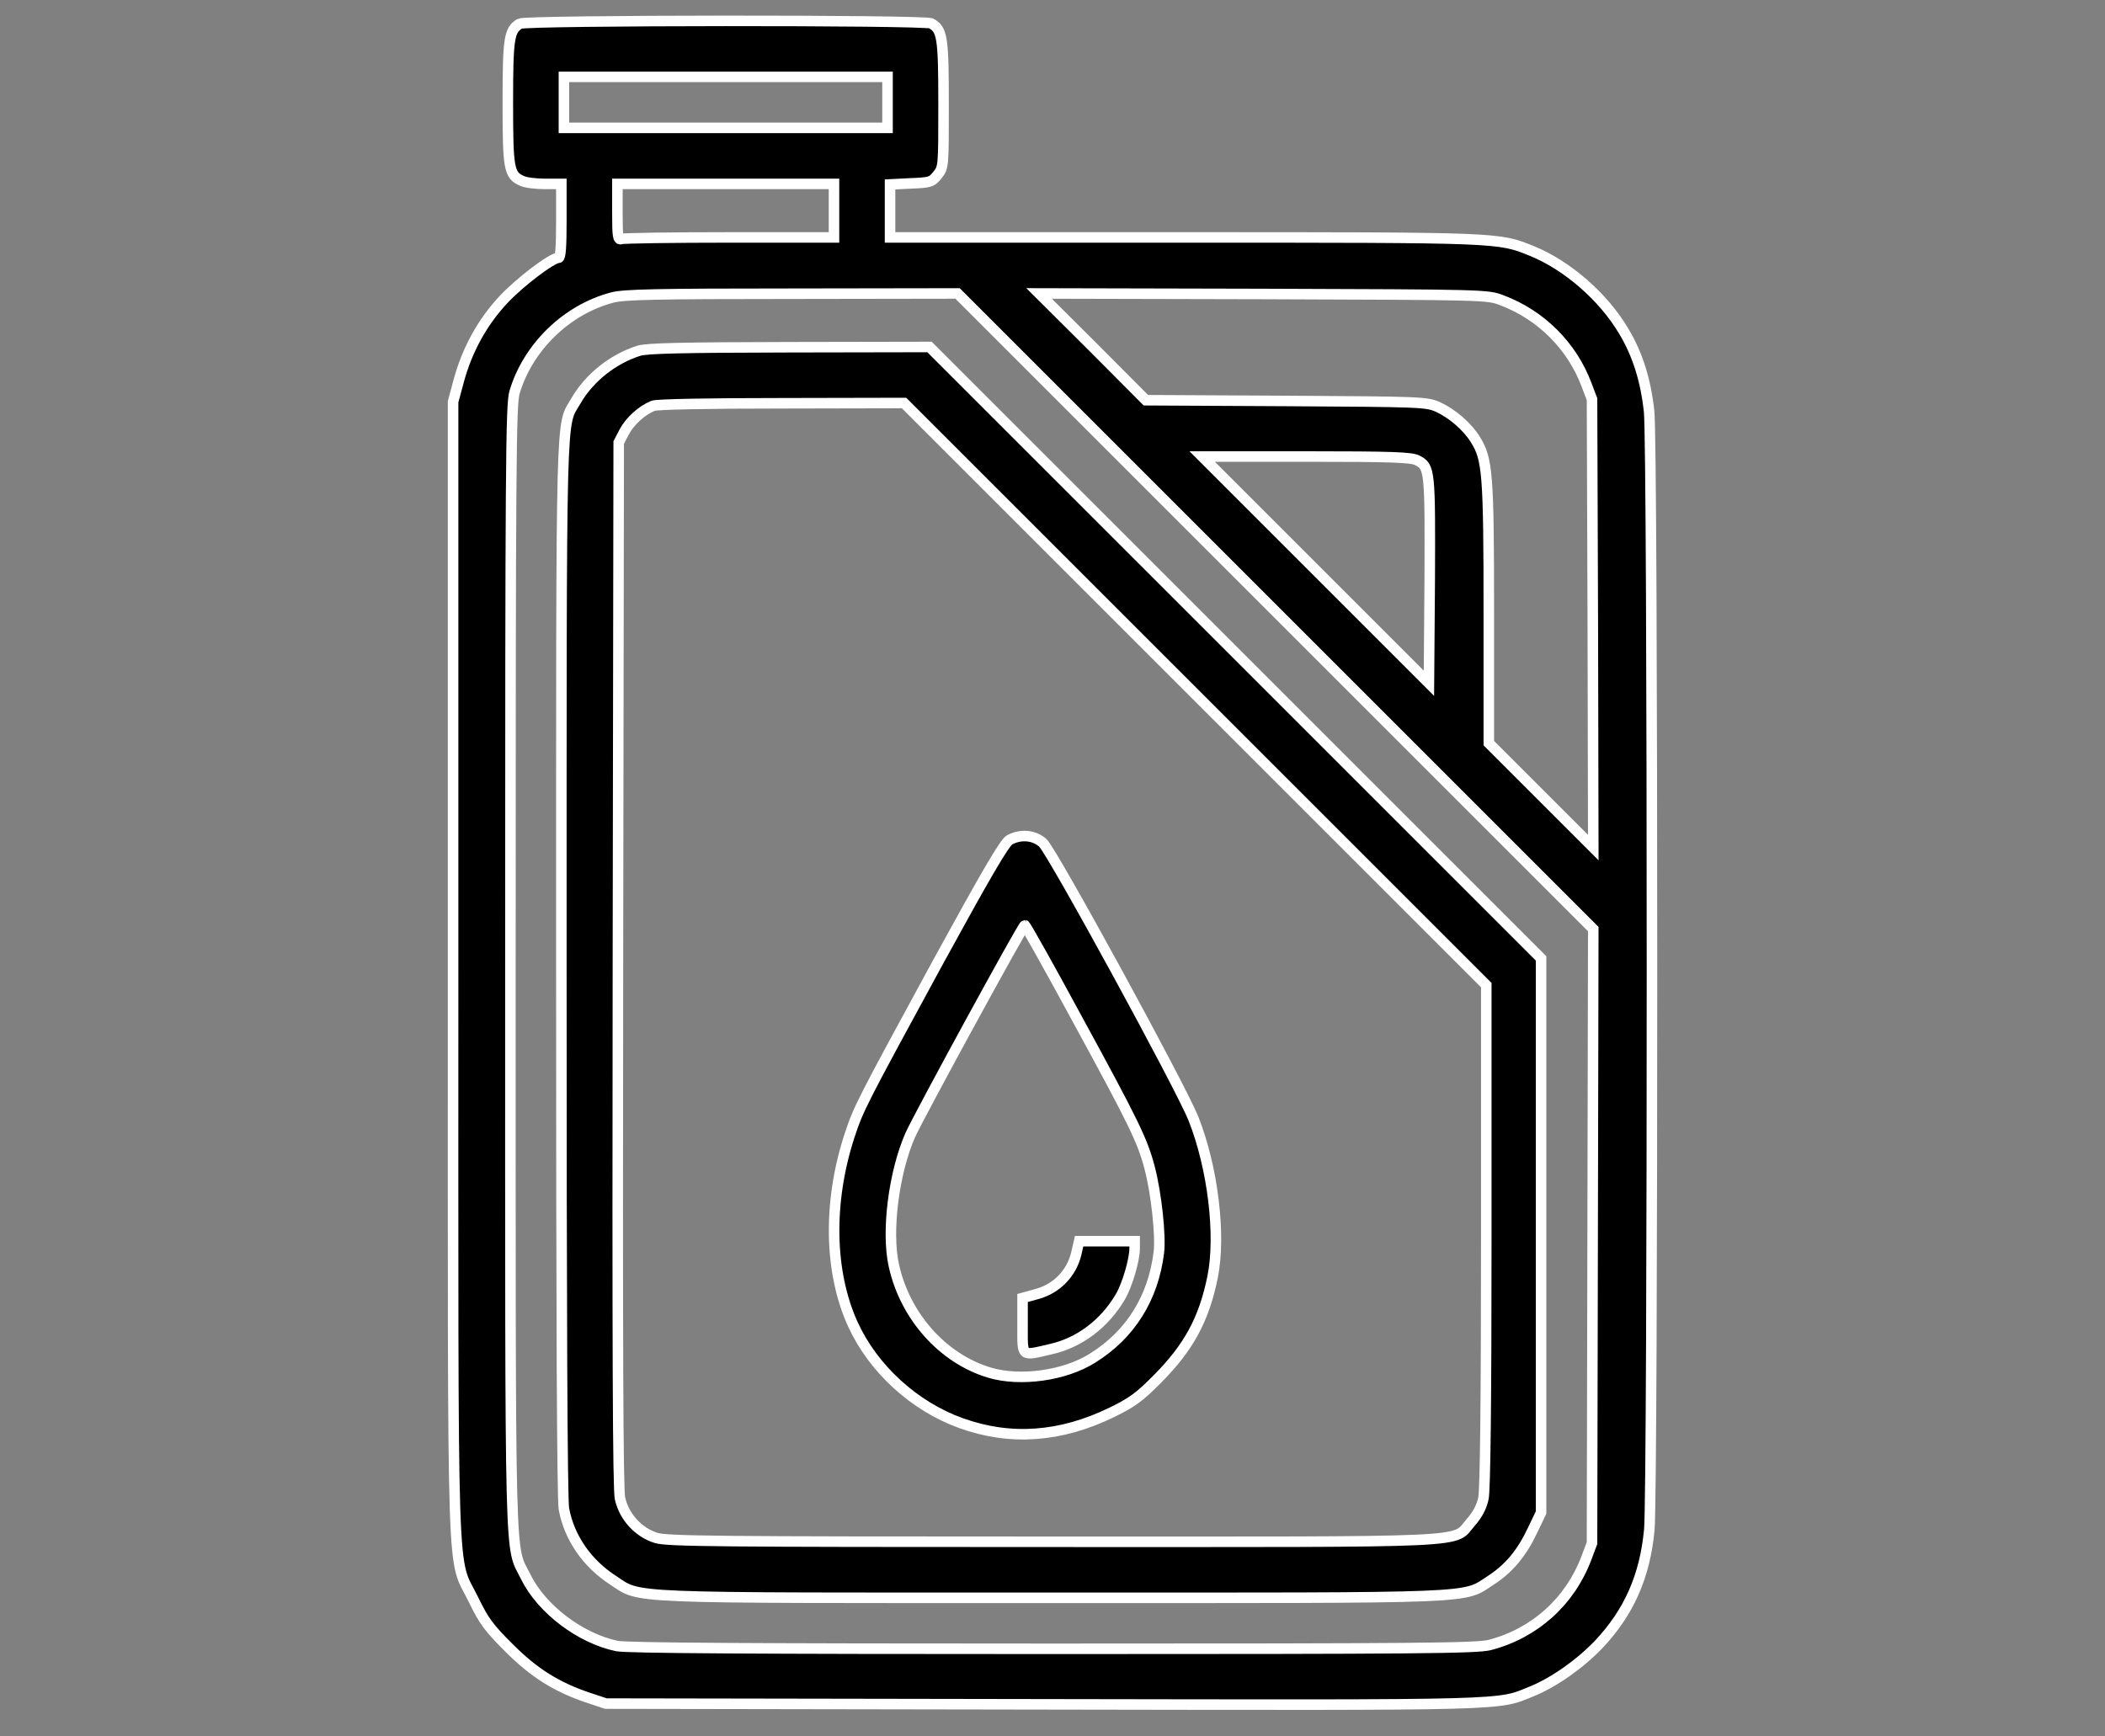
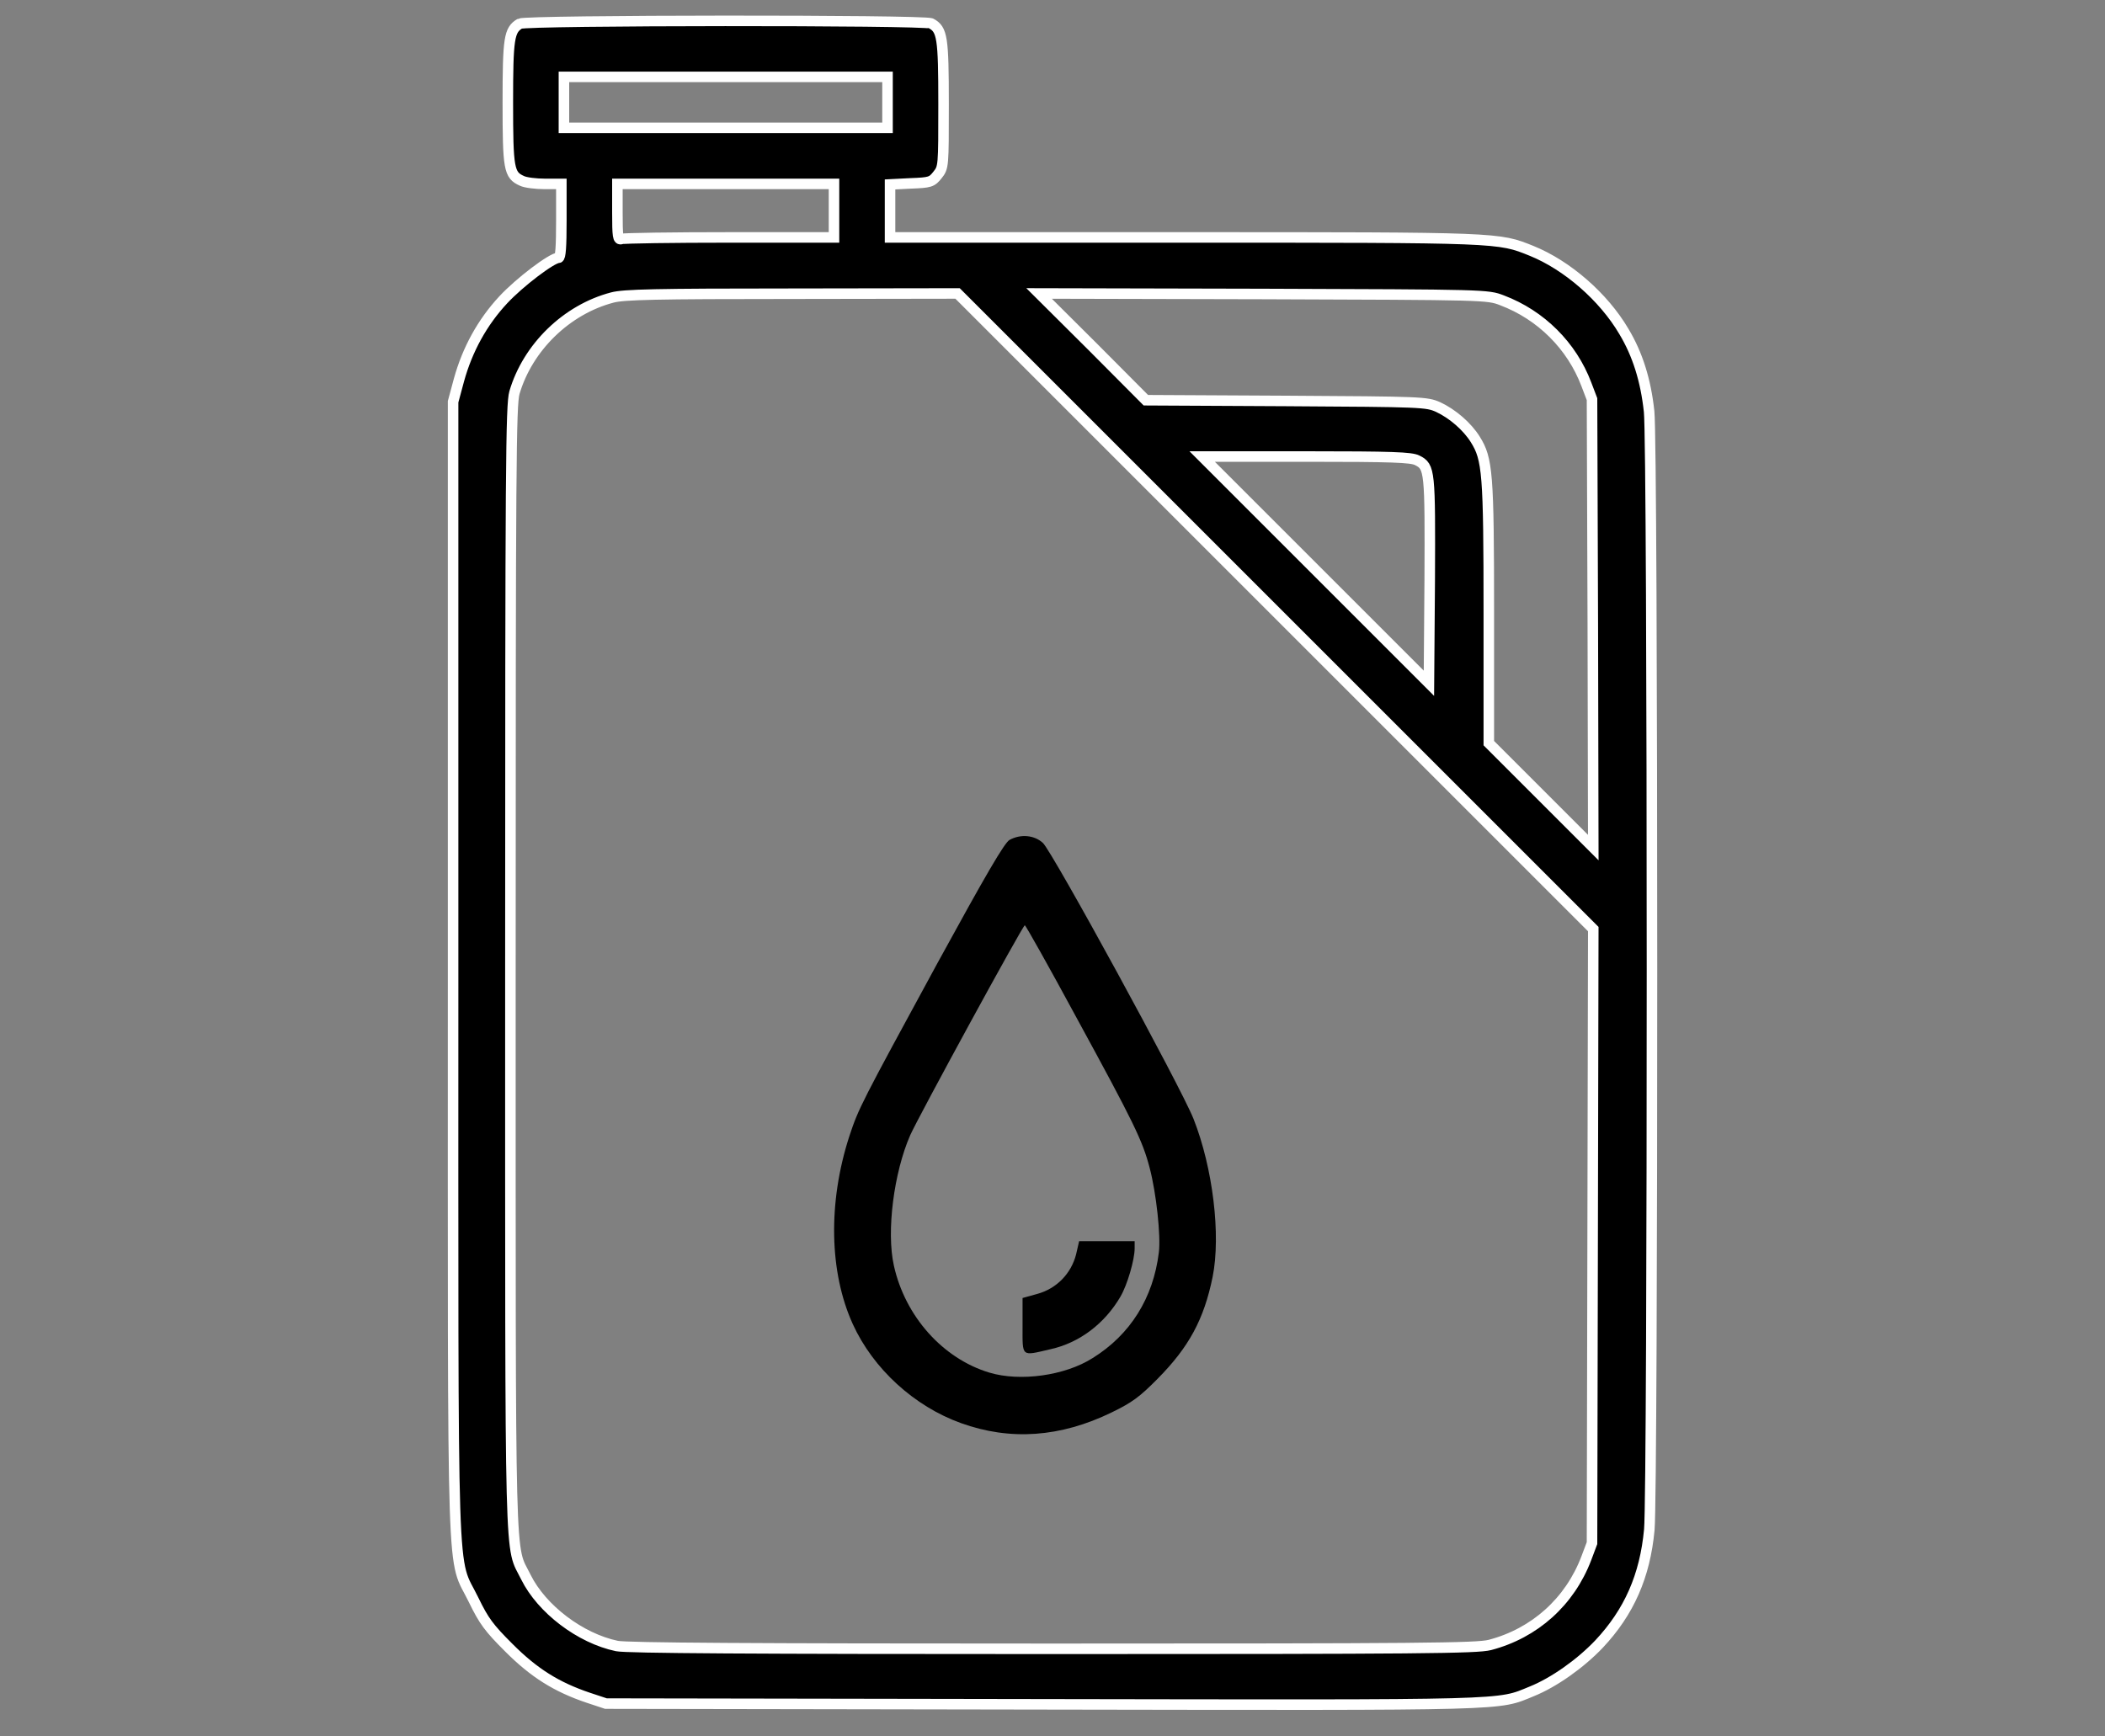
<svg xmlns="http://www.w3.org/2000/svg" width="40" height="33" viewBox="0 0 40 33" fill="none">
  <rect x="0" y="0" width="40" height="33" fill="#808080" stroke="none" />
  <path d="M9.878 0.45C9.675 0.571 9.65 0.721 9.65 1.946C9.65 3.214 9.67 3.326 9.917 3.437C9.985 3.471 10.183 3.495 10.352 3.495H10.667V4.197C10.667 4.681 10.653 4.899 10.614 4.899C10.488 4.899 9.873 5.364 9.563 5.698C9.166 6.124 8.881 6.642 8.721 7.223L8.61 7.635V18.432C8.61 30.623 8.576 29.529 9.002 30.41C9.195 30.807 9.292 30.938 9.67 31.315C10.149 31.795 10.575 32.061 11.176 32.264L11.514 32.376L19.818 32.39C28.833 32.405 28.441 32.414 29.109 32.143C29.526 31.974 30.029 31.62 30.387 31.243C30.954 30.638 31.259 29.955 31.341 29.069C31.409 28.333 31.409 8.443 31.337 7.819C31.273 7.228 31.119 6.734 30.857 6.298C30.47 5.64 29.777 5.04 29.105 4.768C28.47 4.512 28.528 4.512 22.5 4.512H16.913V3.505L17.305 3.485C17.673 3.471 17.707 3.461 17.814 3.326C17.93 3.18 17.93 3.171 17.93 1.98C17.93 0.706 17.906 0.561 17.693 0.445C17.562 0.377 9.999 0.382 9.878 0.45ZM16.865 2.43H10.716V1.461H16.865V2.43ZM15.848 4.512H13.868C12.778 4.512 11.854 4.526 11.81 4.541C11.742 4.565 11.732 4.502 11.732 4.032V3.495H15.848V4.512ZM30.276 17.657L30.252 29.326L30.145 29.611C29.831 30.439 29.163 31.039 28.31 31.262C28.064 31.325 26.998 31.335 20.002 31.335C14.284 31.335 11.907 31.32 11.723 31.282C11.025 31.136 10.294 30.579 9.994 29.974C9.68 29.33 9.699 30.183 9.699 18.427C9.699 8.797 9.709 7.698 9.776 7.46C10.028 6.603 10.764 5.882 11.636 5.654C11.854 5.596 12.454 5.582 15.049 5.582L18.196 5.577L30.276 17.657ZM28.543 5.708C29.284 5.988 29.869 6.574 30.145 7.305L30.252 7.586L30.267 11.847L30.276 16.108L28.291 14.123V11.653C28.291 8.985 28.267 8.724 28.034 8.351C27.88 8.104 27.599 7.862 27.328 7.736C27.11 7.639 27.032 7.635 24.442 7.62L21.774 7.606L20.762 6.589L19.745 5.577L24.006 5.587C28.247 5.601 28.267 5.601 28.543 5.708ZM26.93 8.748C27.173 8.869 27.177 8.937 27.168 11.038L27.153 12.985L22.844 8.676H24.82C26.451 8.676 26.819 8.69 26.93 8.748Z" fill="black" />
-   <path d="M12.139 6.666C11.65 6.821 11.2 7.175 10.943 7.62C10.653 8.124 10.667 7.465 10.667 18.412C10.667 24.968 10.682 28.507 10.716 28.677C10.817 29.224 11.156 29.713 11.65 30.032C12.192 30.386 11.737 30.366 19.988 30.366C28.243 30.366 27.783 30.386 28.33 30.032C28.678 29.805 28.916 29.519 29.124 29.079L29.284 28.744V18.214L17.663 6.594L15.001 6.599C12.982 6.603 12.289 6.618 12.139 6.666ZM28.243 18.722V23.477C28.243 26.672 28.223 28.309 28.189 28.473C28.155 28.638 28.078 28.783 27.947 28.933C27.599 29.33 28.184 29.301 19.988 29.301C13.664 29.301 12.686 29.292 12.473 29.229C12.134 29.127 11.858 28.827 11.781 28.473C11.742 28.28 11.732 25.67 11.742 18.311L11.757 8.409L11.863 8.206C11.975 7.998 12.197 7.799 12.41 7.712C12.483 7.683 13.451 7.664 14.855 7.664L17.179 7.659L28.243 18.722Z" fill="black" />
  <path d="M19.184 15.962C19.087 16.016 18.743 16.606 17.818 18.296C16.351 20.993 16.317 21.056 16.138 21.598C15.732 22.852 15.756 24.179 16.206 25.166C16.593 26.014 17.373 26.726 18.259 27.045C19.198 27.384 20.152 27.316 21.125 26.842C21.513 26.653 21.653 26.551 21.997 26.203C22.592 25.602 22.878 25.075 23.043 24.266C23.202 23.472 23.047 22.194 22.68 21.264C22.433 20.644 20.002 16.195 19.818 16.02C19.654 15.87 19.397 15.846 19.184 15.962ZM20.457 19.342C21.547 21.341 21.711 21.676 21.847 22.198C21.973 22.678 22.06 23.491 22.021 23.801C21.915 24.668 21.479 25.365 20.762 25.81C20.235 26.145 19.382 26.261 18.801 26.086C17.915 25.82 17.199 25.016 16.986 24.053C16.84 23.404 16.986 22.281 17.296 21.574C17.451 21.225 19.436 17.584 19.474 17.584C19.489 17.584 19.934 18.374 20.457 19.342Z" fill="black" />
  <path d="M20.448 23.84C20.355 24.203 20.079 24.489 19.712 24.59L19.431 24.668V25.195C19.431 25.801 19.397 25.772 19.963 25.641C20.51 25.52 20.99 25.157 21.29 24.644C21.421 24.421 21.561 23.942 21.561 23.724V23.588H20.506L20.448 23.84Z" fill="black" />
  <path d="M9.878 0.45C9.675 0.571 9.65 0.721 9.65 1.946C9.65 3.214 9.67 3.326 9.917 3.437C9.985 3.471 10.183 3.495 10.352 3.495H10.667V4.197C10.667 4.681 10.653 4.899 10.614 4.899C10.488 4.899 9.873 5.364 9.563 5.698C9.166 6.124 8.881 6.642 8.721 7.223L8.61 7.635V18.432C8.61 30.623 8.576 29.529 9.002 30.41C9.195 30.807 9.292 30.938 9.67 31.315C10.149 31.795 10.575 32.061 11.176 32.264L11.514 32.376L19.818 32.39C28.833 32.405 28.441 32.414 29.109 32.143C29.526 31.974 30.029 31.62 30.387 31.243C30.954 30.638 31.259 29.955 31.341 29.069C31.409 28.333 31.409 8.443 31.337 7.819C31.273 7.228 31.119 6.734 30.857 6.298C30.47 5.64 29.777 5.04 29.105 4.768C28.47 4.512 28.528 4.512 22.5 4.512H16.913V3.505L17.305 3.485C17.673 3.471 17.707 3.461 17.814 3.326C17.93 3.18 17.93 3.171 17.93 1.98C17.93 0.706 17.906 0.561 17.693 0.445C17.562 0.377 9.999 0.382 9.878 0.45ZM16.865 2.43H10.716V1.461H16.865V2.43ZM15.848 4.512H13.868C12.778 4.512 11.854 4.526 11.81 4.541C11.742 4.565 11.732 4.502 11.732 4.032V3.495H15.848V4.512ZM30.276 17.657L30.252 29.326L30.145 29.611C29.831 30.439 29.163 31.039 28.31 31.262C28.064 31.325 26.998 31.335 20.002 31.335C14.284 31.335 11.907 31.32 11.723 31.282C11.025 31.136 10.294 30.579 9.994 29.974C9.68 29.33 9.699 30.183 9.699 18.427C9.699 8.797 9.709 7.698 9.776 7.46C10.028 6.603 10.764 5.882 11.636 5.654C11.854 5.596 12.454 5.582 15.049 5.582L18.196 5.577L30.276 17.657ZM28.543 5.708C29.284 5.988 29.869 6.574 30.145 7.305L30.252 7.586L30.267 11.847L30.276 16.108L28.291 14.123V11.653C28.291 8.985 28.267 8.724 28.034 8.351C27.88 8.104 27.599 7.862 27.328 7.736C27.11 7.639 27.032 7.635 24.442 7.62L21.774 7.606L20.762 6.589L19.745 5.577L24.006 5.587C28.247 5.601 28.267 5.601 28.543 5.708ZM26.93 8.748C27.173 8.869 27.177 8.937 27.168 11.038L27.153 12.985L22.844 8.676H24.82C26.451 8.676 26.819 8.69 26.93 8.748Z" stroke="white" stroke-width="0.2" />
-   <path d="M12.139 6.666C11.65 6.821 11.2 7.175 10.943 7.62C10.653 8.124 10.667 7.465 10.667 18.412C10.667 24.968 10.682 28.507 10.716 28.677C10.817 29.224 11.156 29.713 11.65 30.032C12.192 30.386 11.737 30.366 19.988 30.366C28.243 30.366 27.783 30.386 28.33 30.032C28.678 29.805 28.916 29.519 29.124 29.079L29.284 28.744V18.214L17.663 6.594L15.001 6.599C12.982 6.603 12.289 6.618 12.139 6.666ZM28.243 18.722V23.477C28.243 26.672 28.223 28.309 28.189 28.473C28.155 28.638 28.078 28.783 27.947 28.933C27.599 29.33 28.184 29.301 19.988 29.301C13.664 29.301 12.686 29.292 12.473 29.229C12.134 29.127 11.858 28.827 11.781 28.473C11.742 28.28 11.732 25.67 11.742 18.311L11.757 8.409L11.863 8.206C11.975 7.998 12.197 7.799 12.41 7.712C12.483 7.683 13.451 7.664 14.855 7.664L17.179 7.659L28.243 18.722Z" stroke="white" stroke-width="0.2" />
-   <path d="M19.184 15.962C19.087 16.016 18.743 16.606 17.818 18.296C16.351 20.993 16.317 21.056 16.138 21.598C15.732 22.852 15.756 24.179 16.206 25.166C16.593 26.014 17.373 26.726 18.259 27.045C19.198 27.384 20.152 27.316 21.125 26.842C21.513 26.653 21.653 26.551 21.997 26.203C22.592 25.602 22.878 25.075 23.043 24.266C23.202 23.472 23.047 22.194 22.68 21.264C22.433 20.644 20.002 16.195 19.818 16.02C19.654 15.87 19.397 15.846 19.184 15.962ZM20.457 19.342C21.547 21.341 21.711 21.676 21.847 22.198C21.973 22.678 22.06 23.491 22.021 23.801C21.915 24.668 21.479 25.365 20.762 25.81C20.235 26.145 19.382 26.261 18.801 26.086C17.915 25.82 17.199 25.016 16.986 24.053C16.84 23.404 16.986 22.281 17.296 21.574C17.451 21.225 19.436 17.584 19.474 17.584C19.489 17.584 19.934 18.374 20.457 19.342Z" stroke="white" stroke-width="0.2" />
-   <path d="M20.448 23.84C20.355 24.203 20.079 24.489 19.712 24.59L19.431 24.668V25.195C19.431 25.801 19.397 25.772 19.963 25.641C20.51 25.52 20.99 25.157 21.29 24.644C21.421 24.421 21.561 23.942 21.561 23.724V23.588H20.506L20.448 23.84Z" stroke="white" stroke-width="0.2" />
</svg>